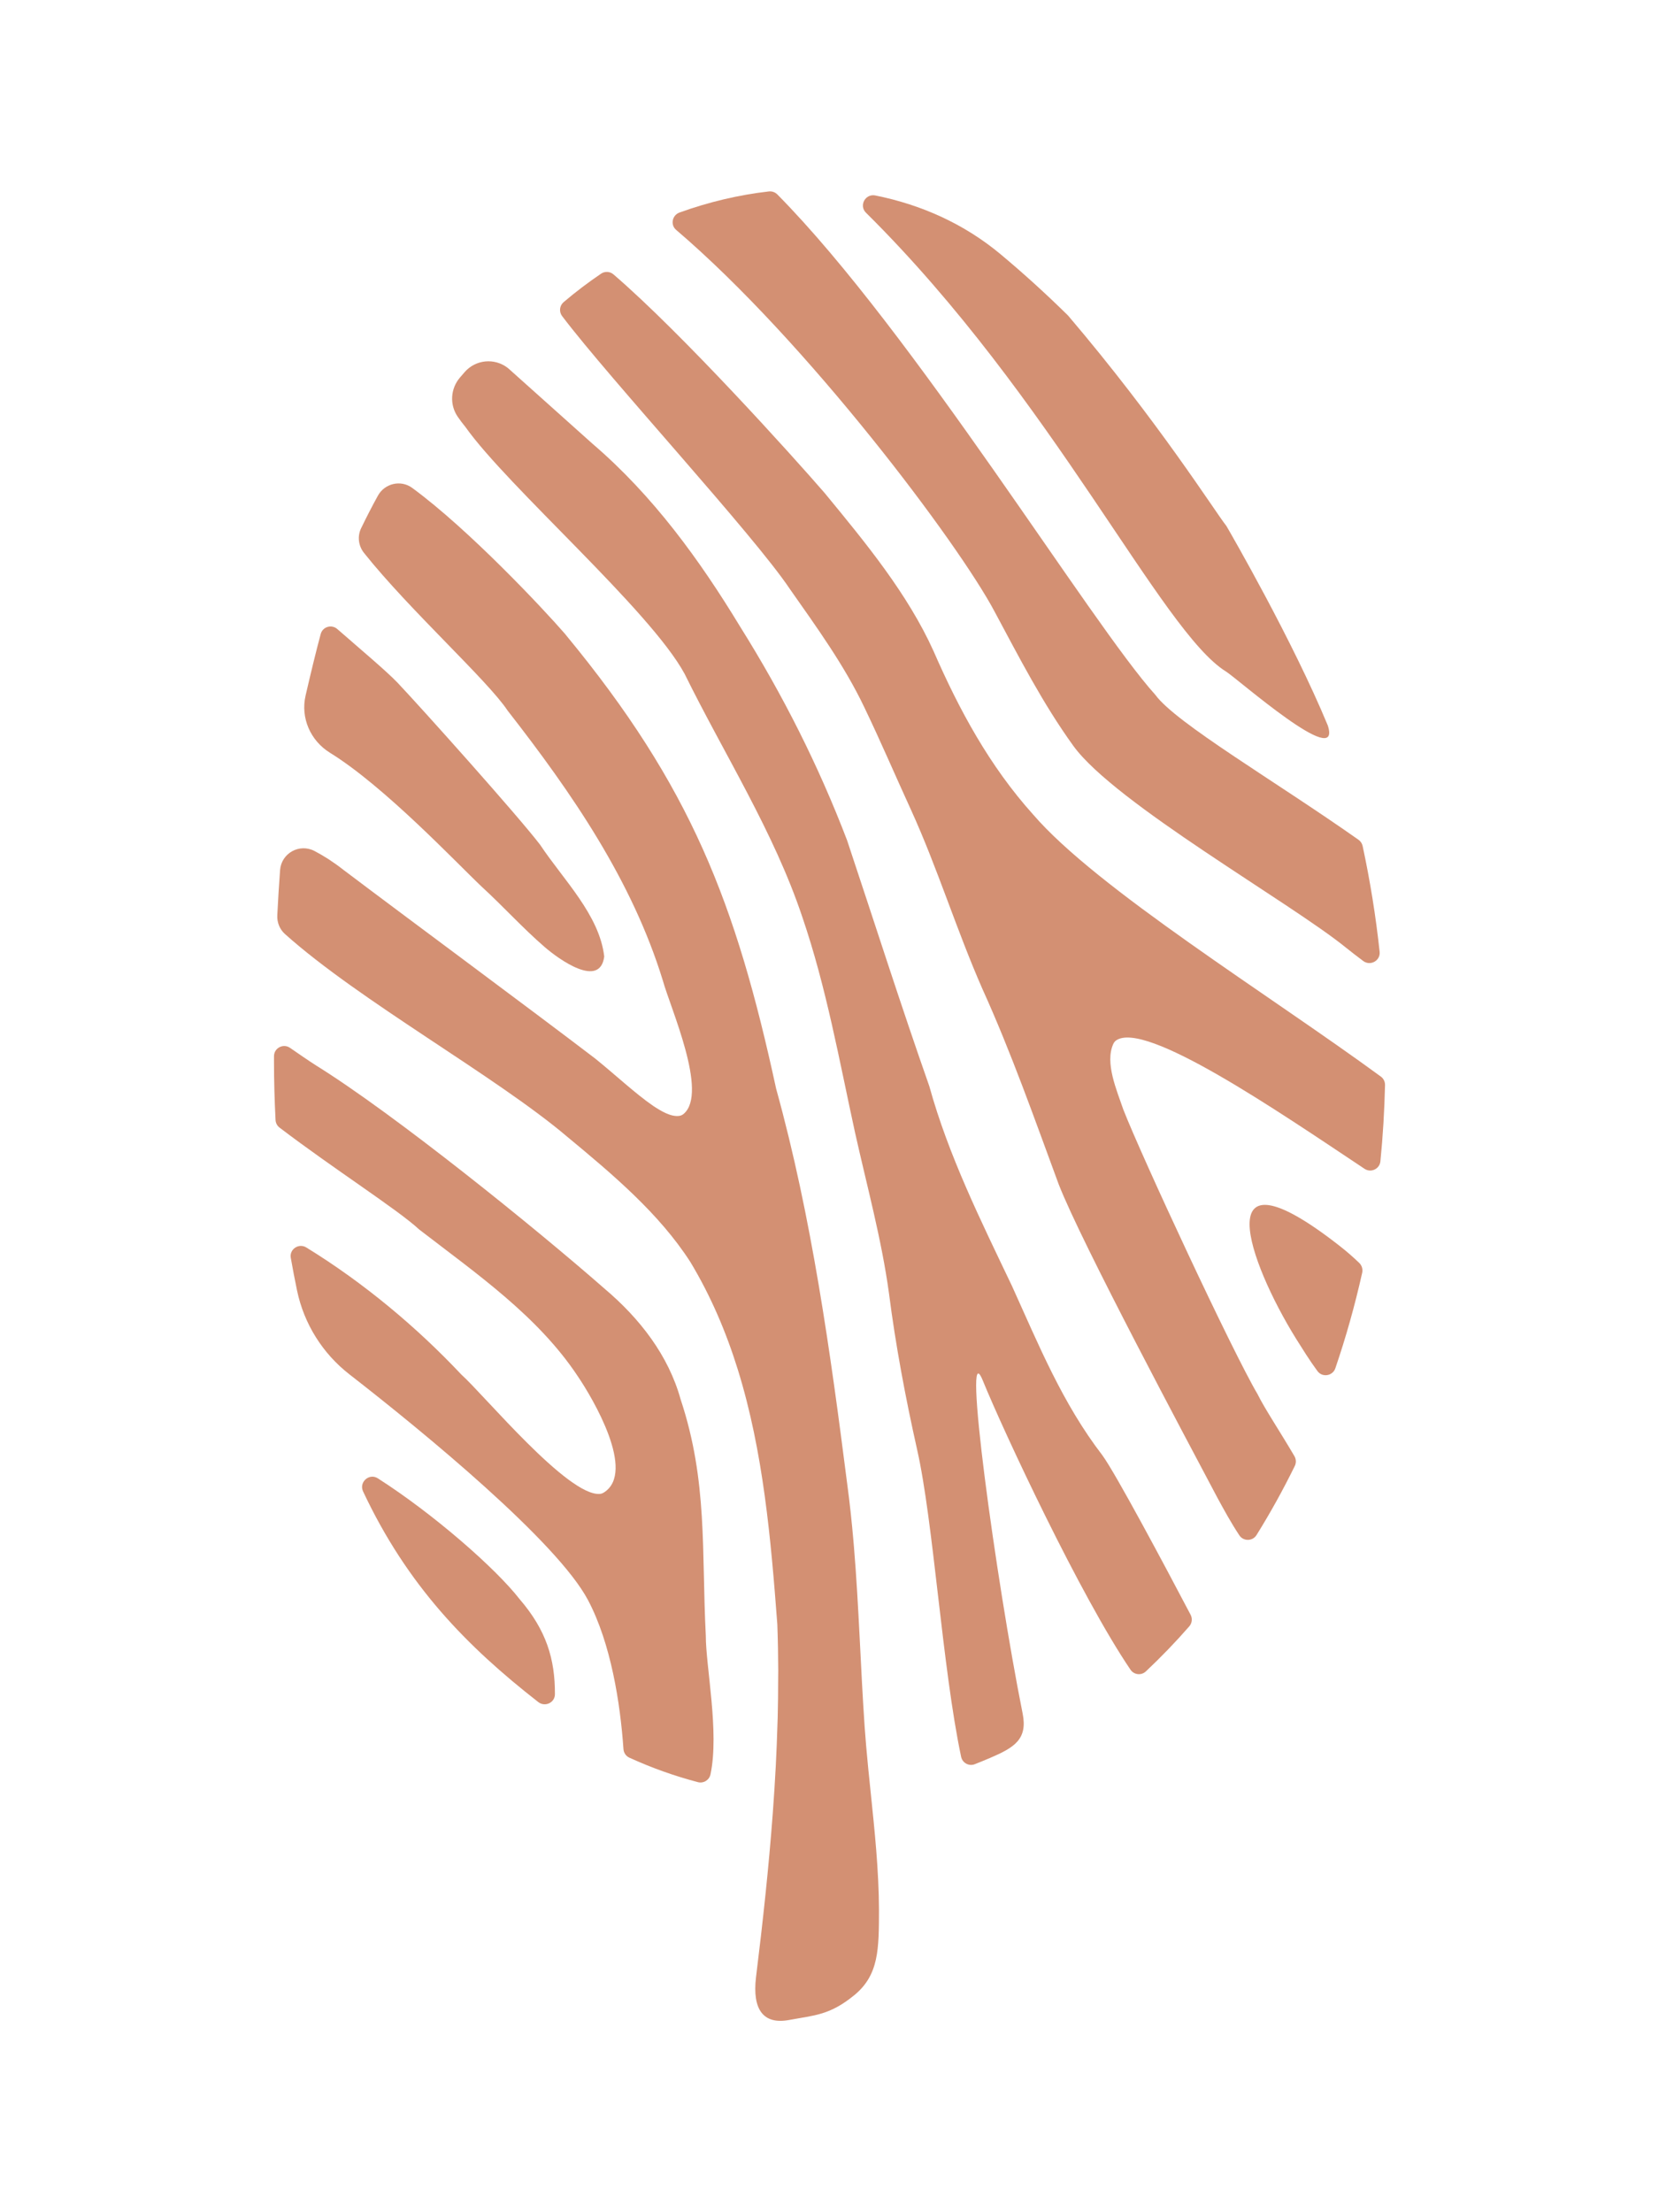
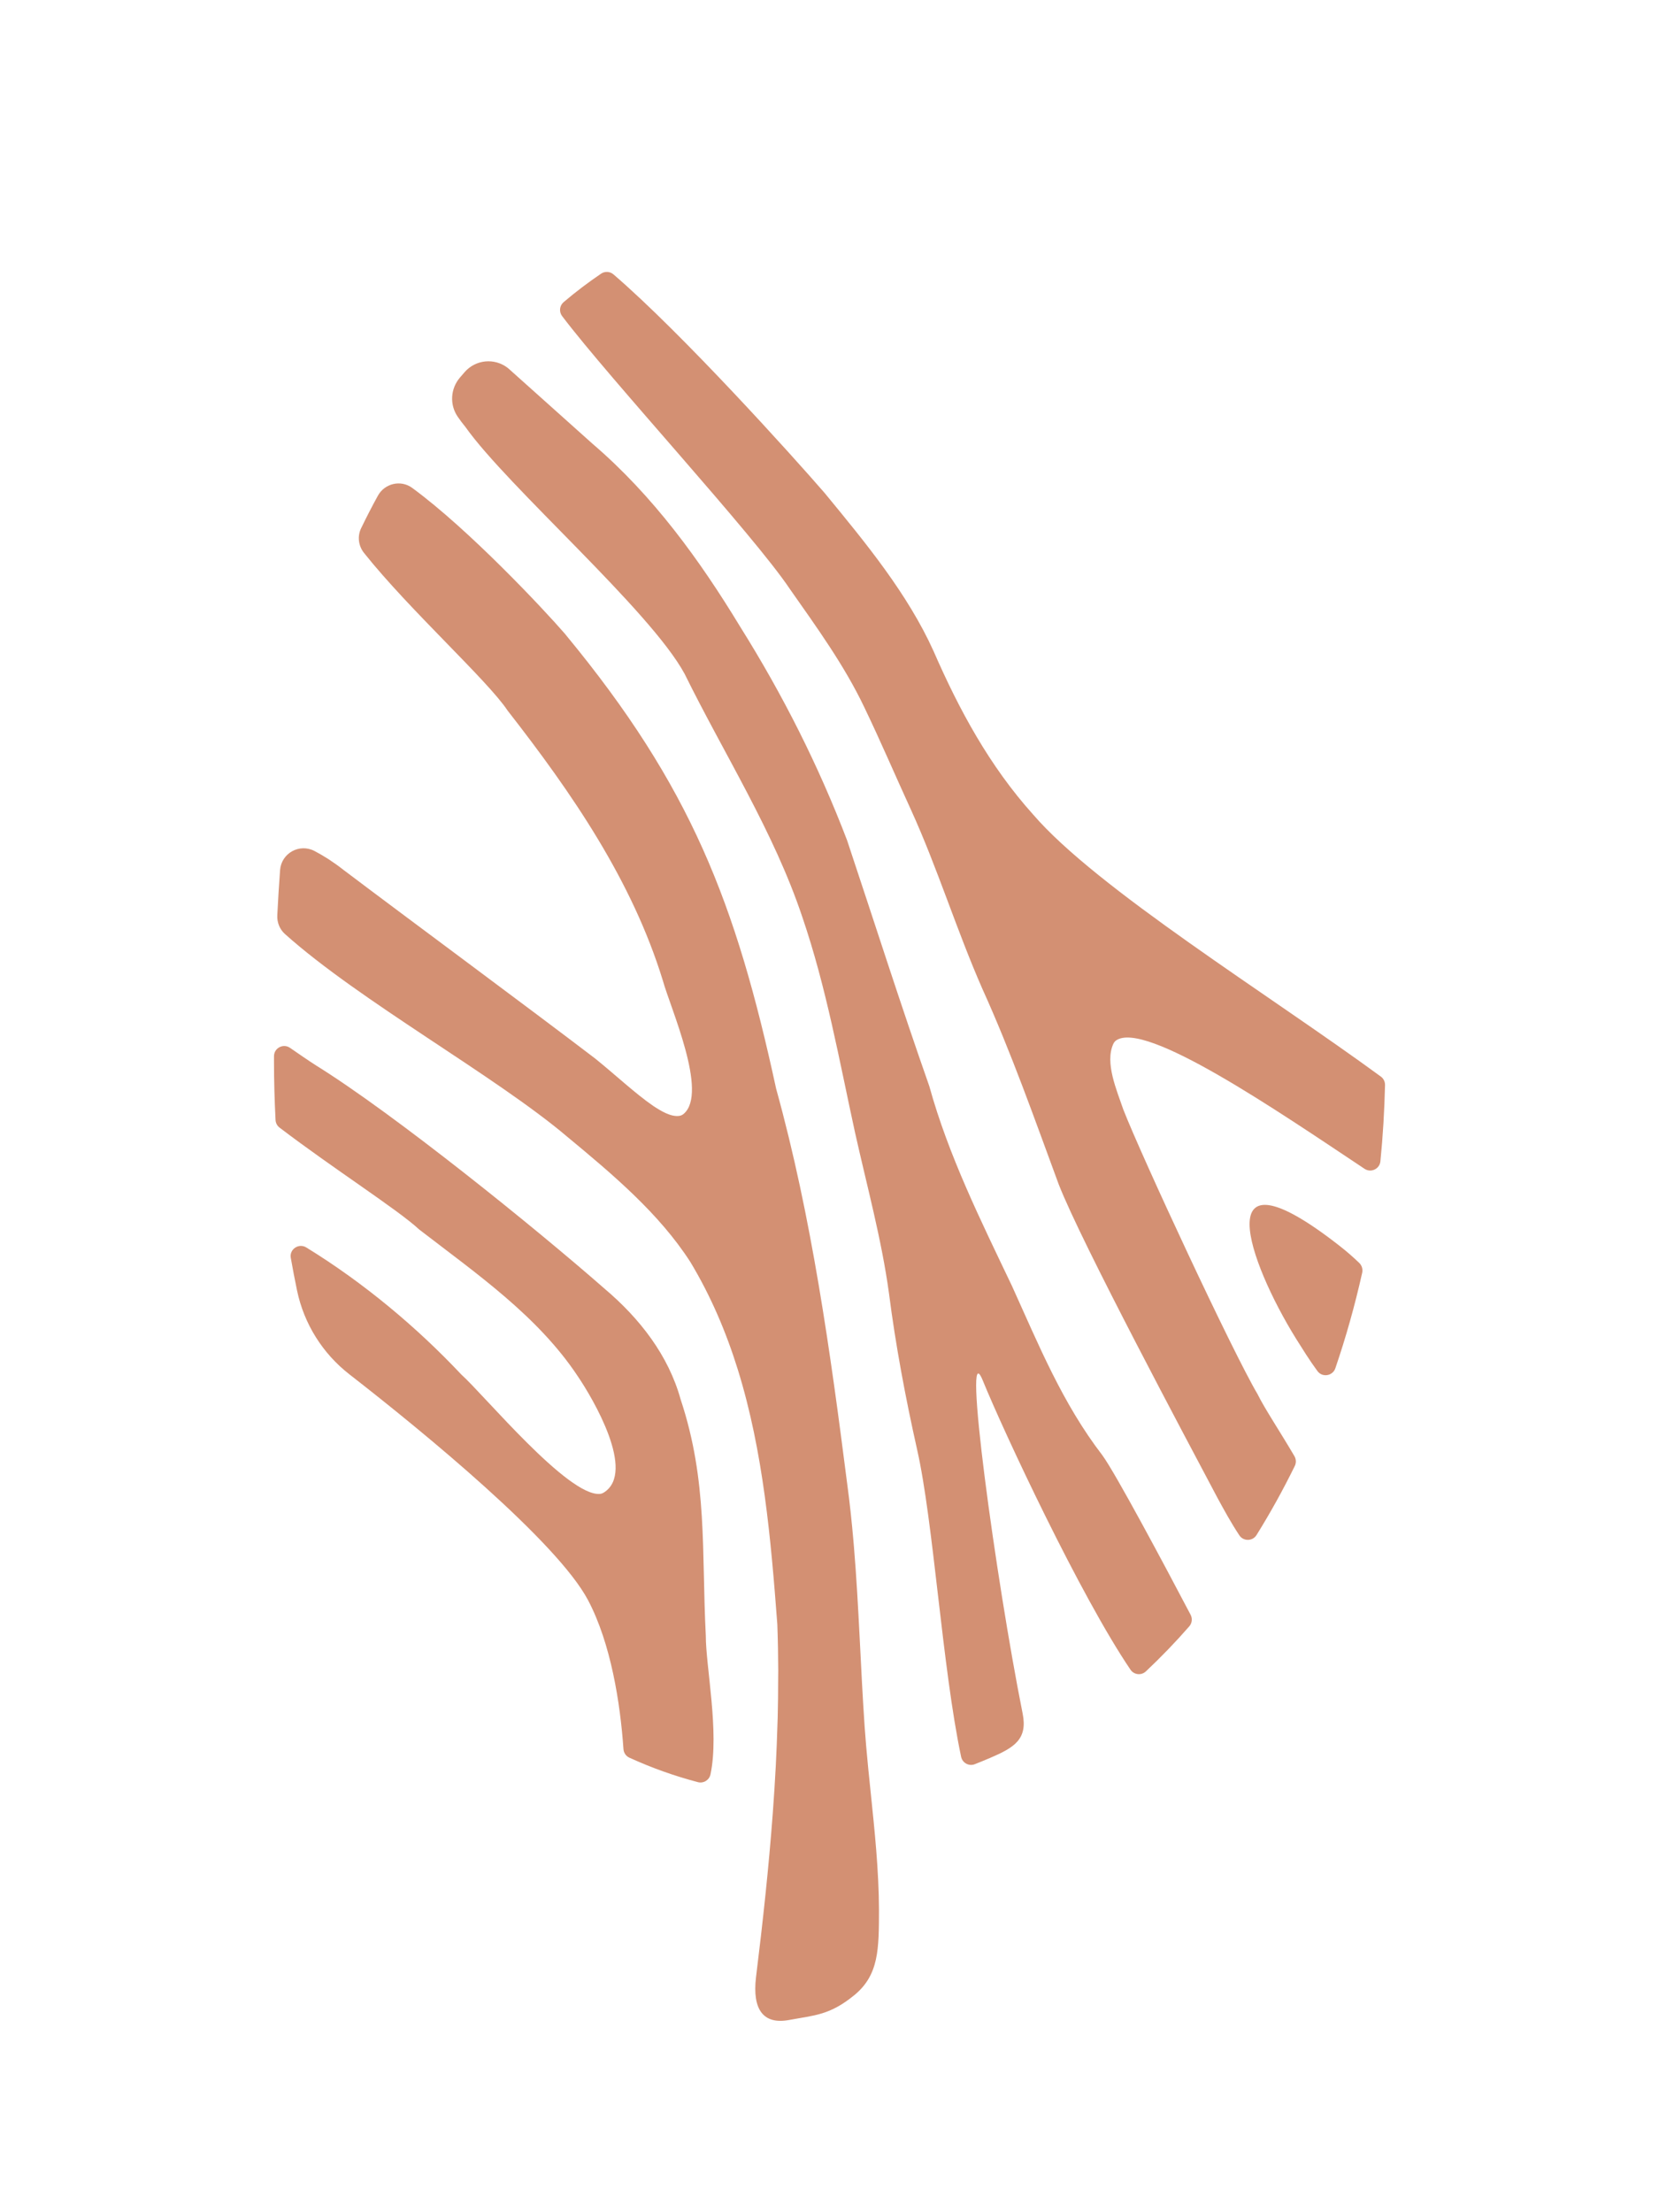
<svg xmlns="http://www.w3.org/2000/svg" version="1.1" width="216" height="288">
  <svg id="SvgjsSvg1012" viewBox="0 0 216 288">
    <defs>
      <style>.cls-1{fill:#d39073;}</style>
    </defs>
    <path class="cls-1" d="M179.783,140.154c-14.599-10.697-36.963-24.466-45.268-34.111-5.688-6.321-9.647-13.664-12.963-21.267-3.371-7.467-8.849-14.107-14.002-20.372l-.169-.207c-4.158-4.806-18.587-20.813-27.51-28.477-.453-.389-1.114-.427-1.608-.093-1.677,1.135-3.308,2.369-4.88,3.707-.535.455-.623,1.252-.199,1.812,6.271,8.293,24.887,28.401,29.661,35.542,3.51,5.005,7.077,9.918,9.682,15.381,2.132,4.429,4.058,8.948,6.105,13.409,3.432,7.538,5.892,15.555,9.264,23.238,3.774,8.322,6.788,16.91,9.941,25.452,2.966,7.633,16.88,33.652,20.706,40.889.744,1.359,1.688,3.114,2.816,4.819.53.801,1.728.787,2.235-.028,1.788-2.87,3.453-5.874,4.987-9,.198-.403.18-.886-.047-1.274-1.912-3.264-3.895-6.222-4.78-8.037-3.352-5.669-15.135-31.024-17.504-37.103-.849-2.504-2.413-6.052-1.312-8.503.083-.185.205-.36.371-.477,3.778-2.663,21.021,9.164,32.353,16.709.832.554,1.962.026,2.063-.968.328-3.262.524-6.575.603-9.928.01-.439-.189-.854-.543-1.113Z" />
    <path class="cls-1" d="M143.53,189.459c-5.22-6.778-8.344-14.488-11.769-22.036-4.067-8.533-8.261-16.959-10.763-26.005-3.736-10.63-7.148-21.348-10.71-32.025-3.714-9.708-8.339-18.895-13.911-27.791-5.252-8.66-11.324-17.061-19.233-23.831l-10.922-9.777c-.029-.025-.061-.052-.091-.076l-.037-.029c-1.713-1.323-4.169-1.084-5.592.548-.208.239-.415.478-.619.717-1.238,1.447-1.363,3.534-.286,5.104.307.447.643.894,1.008,1.338,5.518,7.794,24.042,23.848,28.528,32.127,5.197,10.547,11.618,20.557,15.338,31.691,3.111,9.108,4.795,18.598,6.848,28.004,1.563,7.013,3.454,13.891,4.42,20.916.874,6.838,2.151,13.606,3.659,20.34,2.135,9.372,3.283,28.445,5.739,40.035.169.797,1.011,1.265,1.77.969.668-.262,1.333-.534,1.994-.817,3.138-1.344,4.917-2.419,4.249-5.766-3.494-17.502-7.959-50.159-5.193-43.375,2.781,6.818,12.742,28.094,19.236,37.658.454.668,1.401.776,1.99.223,1.959-1.842,3.849-3.798,5.66-5.872.362-.415.431-1.016.175-1.504-3.443-6.55-9.777-18.428-11.489-20.765Z" />
    <path class="cls-1" d="M88.616,182.177c-1.583-5.718-5.309-10.53-9.919-14.422-8.931-7.835-27.375-22.74-37.575-29.066-1.128-.723-2.243-1.509-3.368-2.278-.879-.601-2.077.024-2.079,1.089,0,.225,0,.451-.001.678-.002,2.569.076,5.109.201,7.628.02.393.209.755.522.993,7.046,5.368,15.364,10.661,18.141,13.229.025.022.047.042.074.062,7.491,5.774,15.406,11.247,20.583,19.032,2.087,3.073,7.6,12.504,3.45,15.168-.159.102-.343.178-.531.195-4.16.359-15.089-12.889-18.054-15.543-5.754-6.121-12.679-11.929-20.179-16.539-.976-.6-2.22.22-2.022,1.349.25,1.426.521,2.839.812,4.238.904,4.343,3.327,8.214,6.829,10.936,9.741,7.572,27.059,21.805,31.067,29.402,2.979,5.648,4.19,13.391,4.607,19.38.034.486.326.915.77,1.118,2.869,1.31,5.844,2.376,8.92,3.184.732.192,1.479-.263,1.638-1.002,1.178-5.474-.614-14.088-.607-18.071-.565-10.992.27-20.08-3.279-30.76Z" />
-     <path class="cls-1" d="M129.485,79.604c3.196,5.955,6.284,11.99,10.276,17.514,5.415,7.455,28.273,20.389,35.496,26.264.667.53,1.421,1.124,2.239,1.731.928.688,2.254-.05,2.131-1.198-.5-4.672-1.245-9.264-2.212-13.771-.071-.332-.264-.625-.542-.82-10.839-7.639-23.747-15.169-26.449-18.865-8.38-9.281-31.482-47.219-49.217-65.147-.291-.294-.697-.435-1.108-.388-3.886.442-7.795,1.362-11.621,2.742-.965.348-1.224,1.599-.443,2.265,17.053,14.54,36.81,40.913,41.45,49.673Z" />
-     <path class="cls-1" d="M159.63,87.429c1.437.888,15.129,12.959,13.254,7.034-4.592-11.083-12.582-24.911-13.184-25.948-.027-.046-.047-.075-.08-.116-1.462-1.853-8.816-13.522-20.519-27.271-.03-.035-.062-.07-.095-.102-2.806-2.76-5.717-5.409-8.735-7.929-4.696-3.922-10.293-6.448-16.309-7.65-1.299-.26-2.156,1.314-1.215,2.245,24.437,24.196,38.406,54.501,46.882,59.737Z" />
-     <path class="cls-1" d="M42.958,97.998c7.136,4.403,16.49,14.353,19.798,17.473,2.771,2.541,5.3,5.348,8.15,7.812,1.886,1.632,7.212,5.454,7.764,1.244-.616-5.404-5.322-10.005-8.318-14.507-.013-.02-.024-.036-.038-.054-2.87-3.76-15.348-17.701-18.58-21.114-1.374-1.446-5.175-4.65-7.821-6.962-.739-.645-1.9-.3-2.157.647-.605,2.229-1.333,5.265-1.968,8.01-.674,2.91.63,5.882,3.171,7.45Z" />
-     <path class="cls-1" d="M49.192,192.457c-1.123-.718-2.487.501-1.92,1.707,5.753,12.238,13.479,20.143,22.809,27.42.875.683,2.165.09,2.169-1.02.019-4.552-1.105-8.327-4.601-12.382-3.112-4.01-11.217-11.095-18.458-15.725Z" />
+     <path class="cls-1" d="M49.192,192.457Z" />
    <path class="cls-1" d="M174.63,162.369l-.37-.293c-17.281-13.455-11.727,2.2-5.509,12.215.808,1.278,1.739,2.797,2.786,4.214.628.85,1.977.633,2.32-.367,1.374-4.012,2.541-8.17,3.499-12.445.102-.456-.041-.944-.376-1.268-.793-.765-1.59-1.458-2.349-2.056Z" />
    <path class="cls-1" d="M113.082,230.628c-.028-.277-.052-.553-.079-.83-.161-1.662-.312-3.322-.427-4.98,0-.002,0-.003,0-.003-.535-7.809-.745-15.633-1.392-23.419-.019-.234-.04-.467-.06-.7-.217-2.504-.478-5.005-.817-7.499h0c-2.183-17.09-4.609-34.705-9.258-51.474-5.24-24.176-11.099-39.334-27.321-58.994l-.167-.209c-2.79-3.223-12.523-13.604-19.9-19.006-1.48-1.084-3.577-.586-4.461,1.021-.77,1.4-1.499,2.813-2.187,4.242-.505,1.048-.348,2.289.376,3.2,5.881,7.399,16.115,16.617,18.697,20.528,8.446,10.825,16.208,22.134,20.212,35.14.977,3.559,5.948,14.627,2.716,17.366-.155.131-.349.226-.549.257-1.104.172-2.425-.64-3.435-1.306-2.287-1.572-4.931-4.05-7.509-6.132-8.59-6.561-24.218-18.098-32.878-24.641-1.235-.97-2.482-1.768-3.699-2.402-1.962-1.022-4.316.288-4.479,2.495-.143,1.932-.262,3.892-.362,5.882-.046.913.309,1.815.99,2.425,9.729,8.724,27.409,18.466,36.77,26.407,5.927,4.912,11.942,9.964,16.012,16.284,2.68,4.445,4.673,9.152,6.185,14.011,3.325,10.692,4.315,22.128,5.147,33.176.074,2.006.111,4.012.118,6.018.002.378-.009.756-.01,1.136-.003,1.66-.017,3.32-.06,4.979-.007.261-.02.522-.028.782-.053,1.802-.121,3.602-.214,5.402-.005.098-.012.196-.017.294-.104,1.961-.228,3.92-.373,5.879-.531,7.164-1.309,14.314-2.191,21.45-.502,4.24.971,6.183,4.299,5.568,3.327-.616,5.319-.62,8.515-3.247,3.196-2.629,3.189-6.016,3.196-11.08-.02-5.192-.568-10.358-1.1-15.502-.086-.839-.173-1.678-.256-2.515Z" />
  </svg>
  <style>@media (prefers-color-scheme: light) { :root { filter: none; } }
@media (prefers-color-scheme: dark) { :root { filter: none; } }
</style>
</svg>